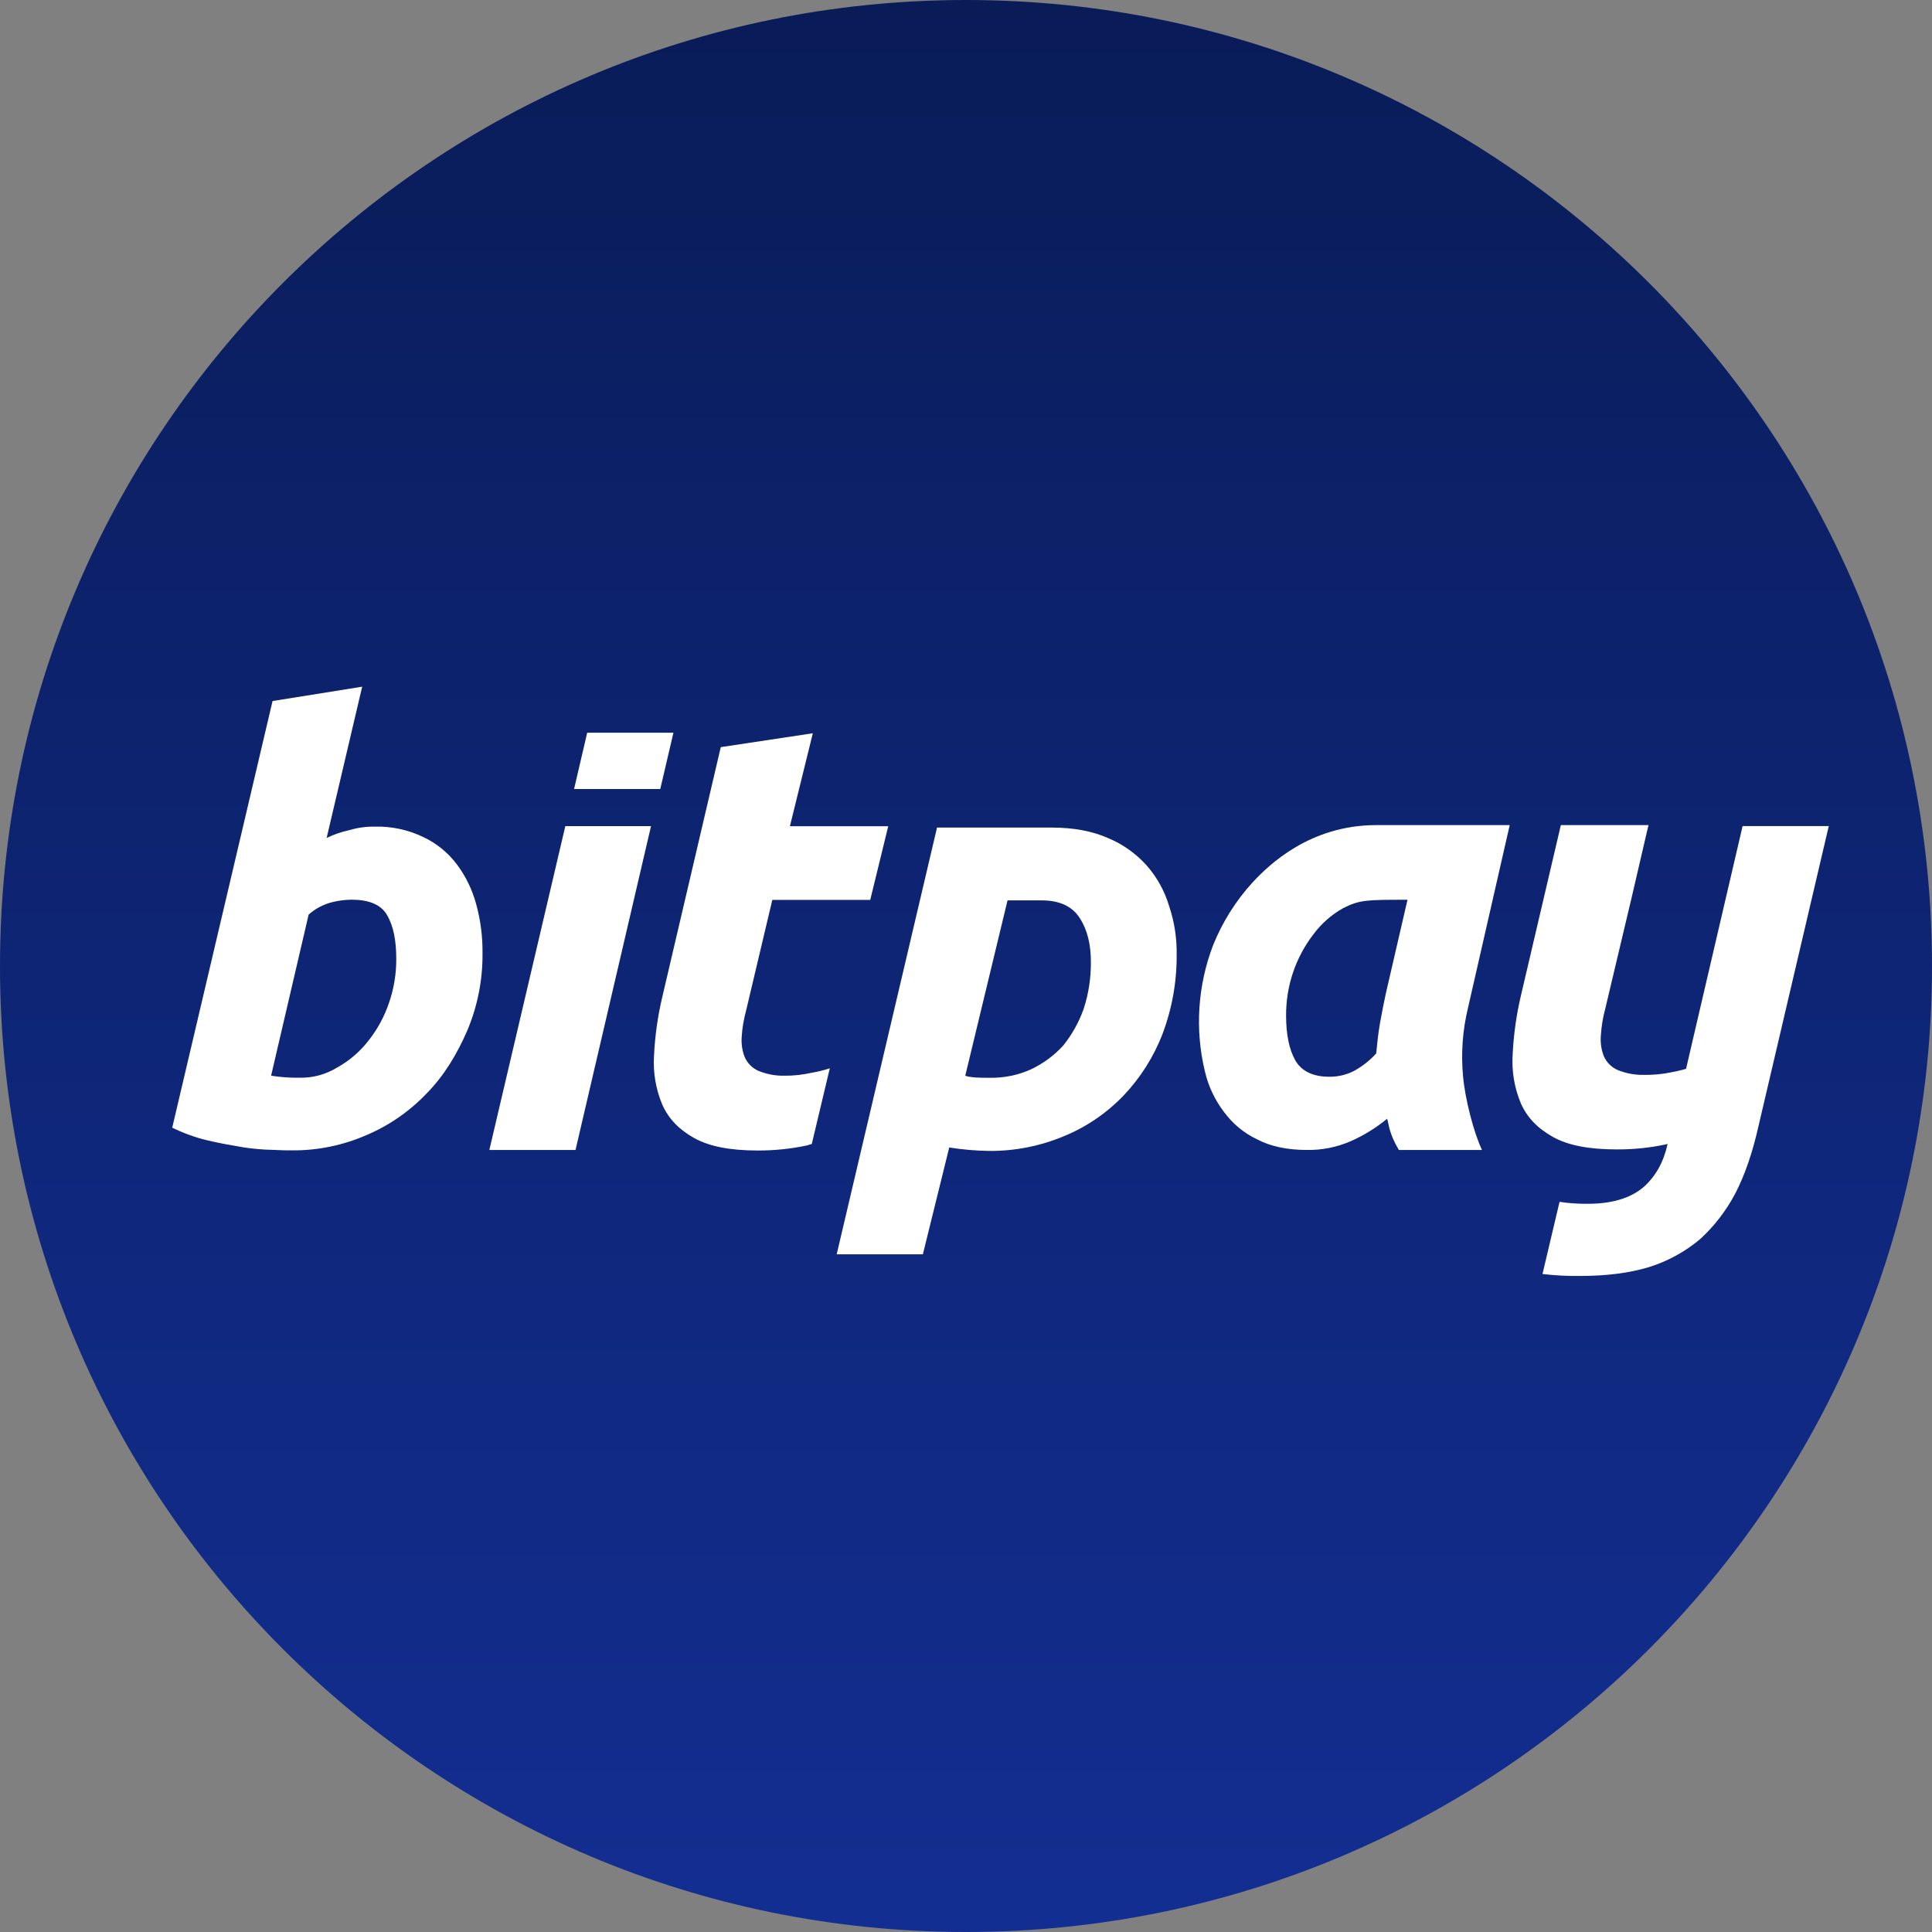
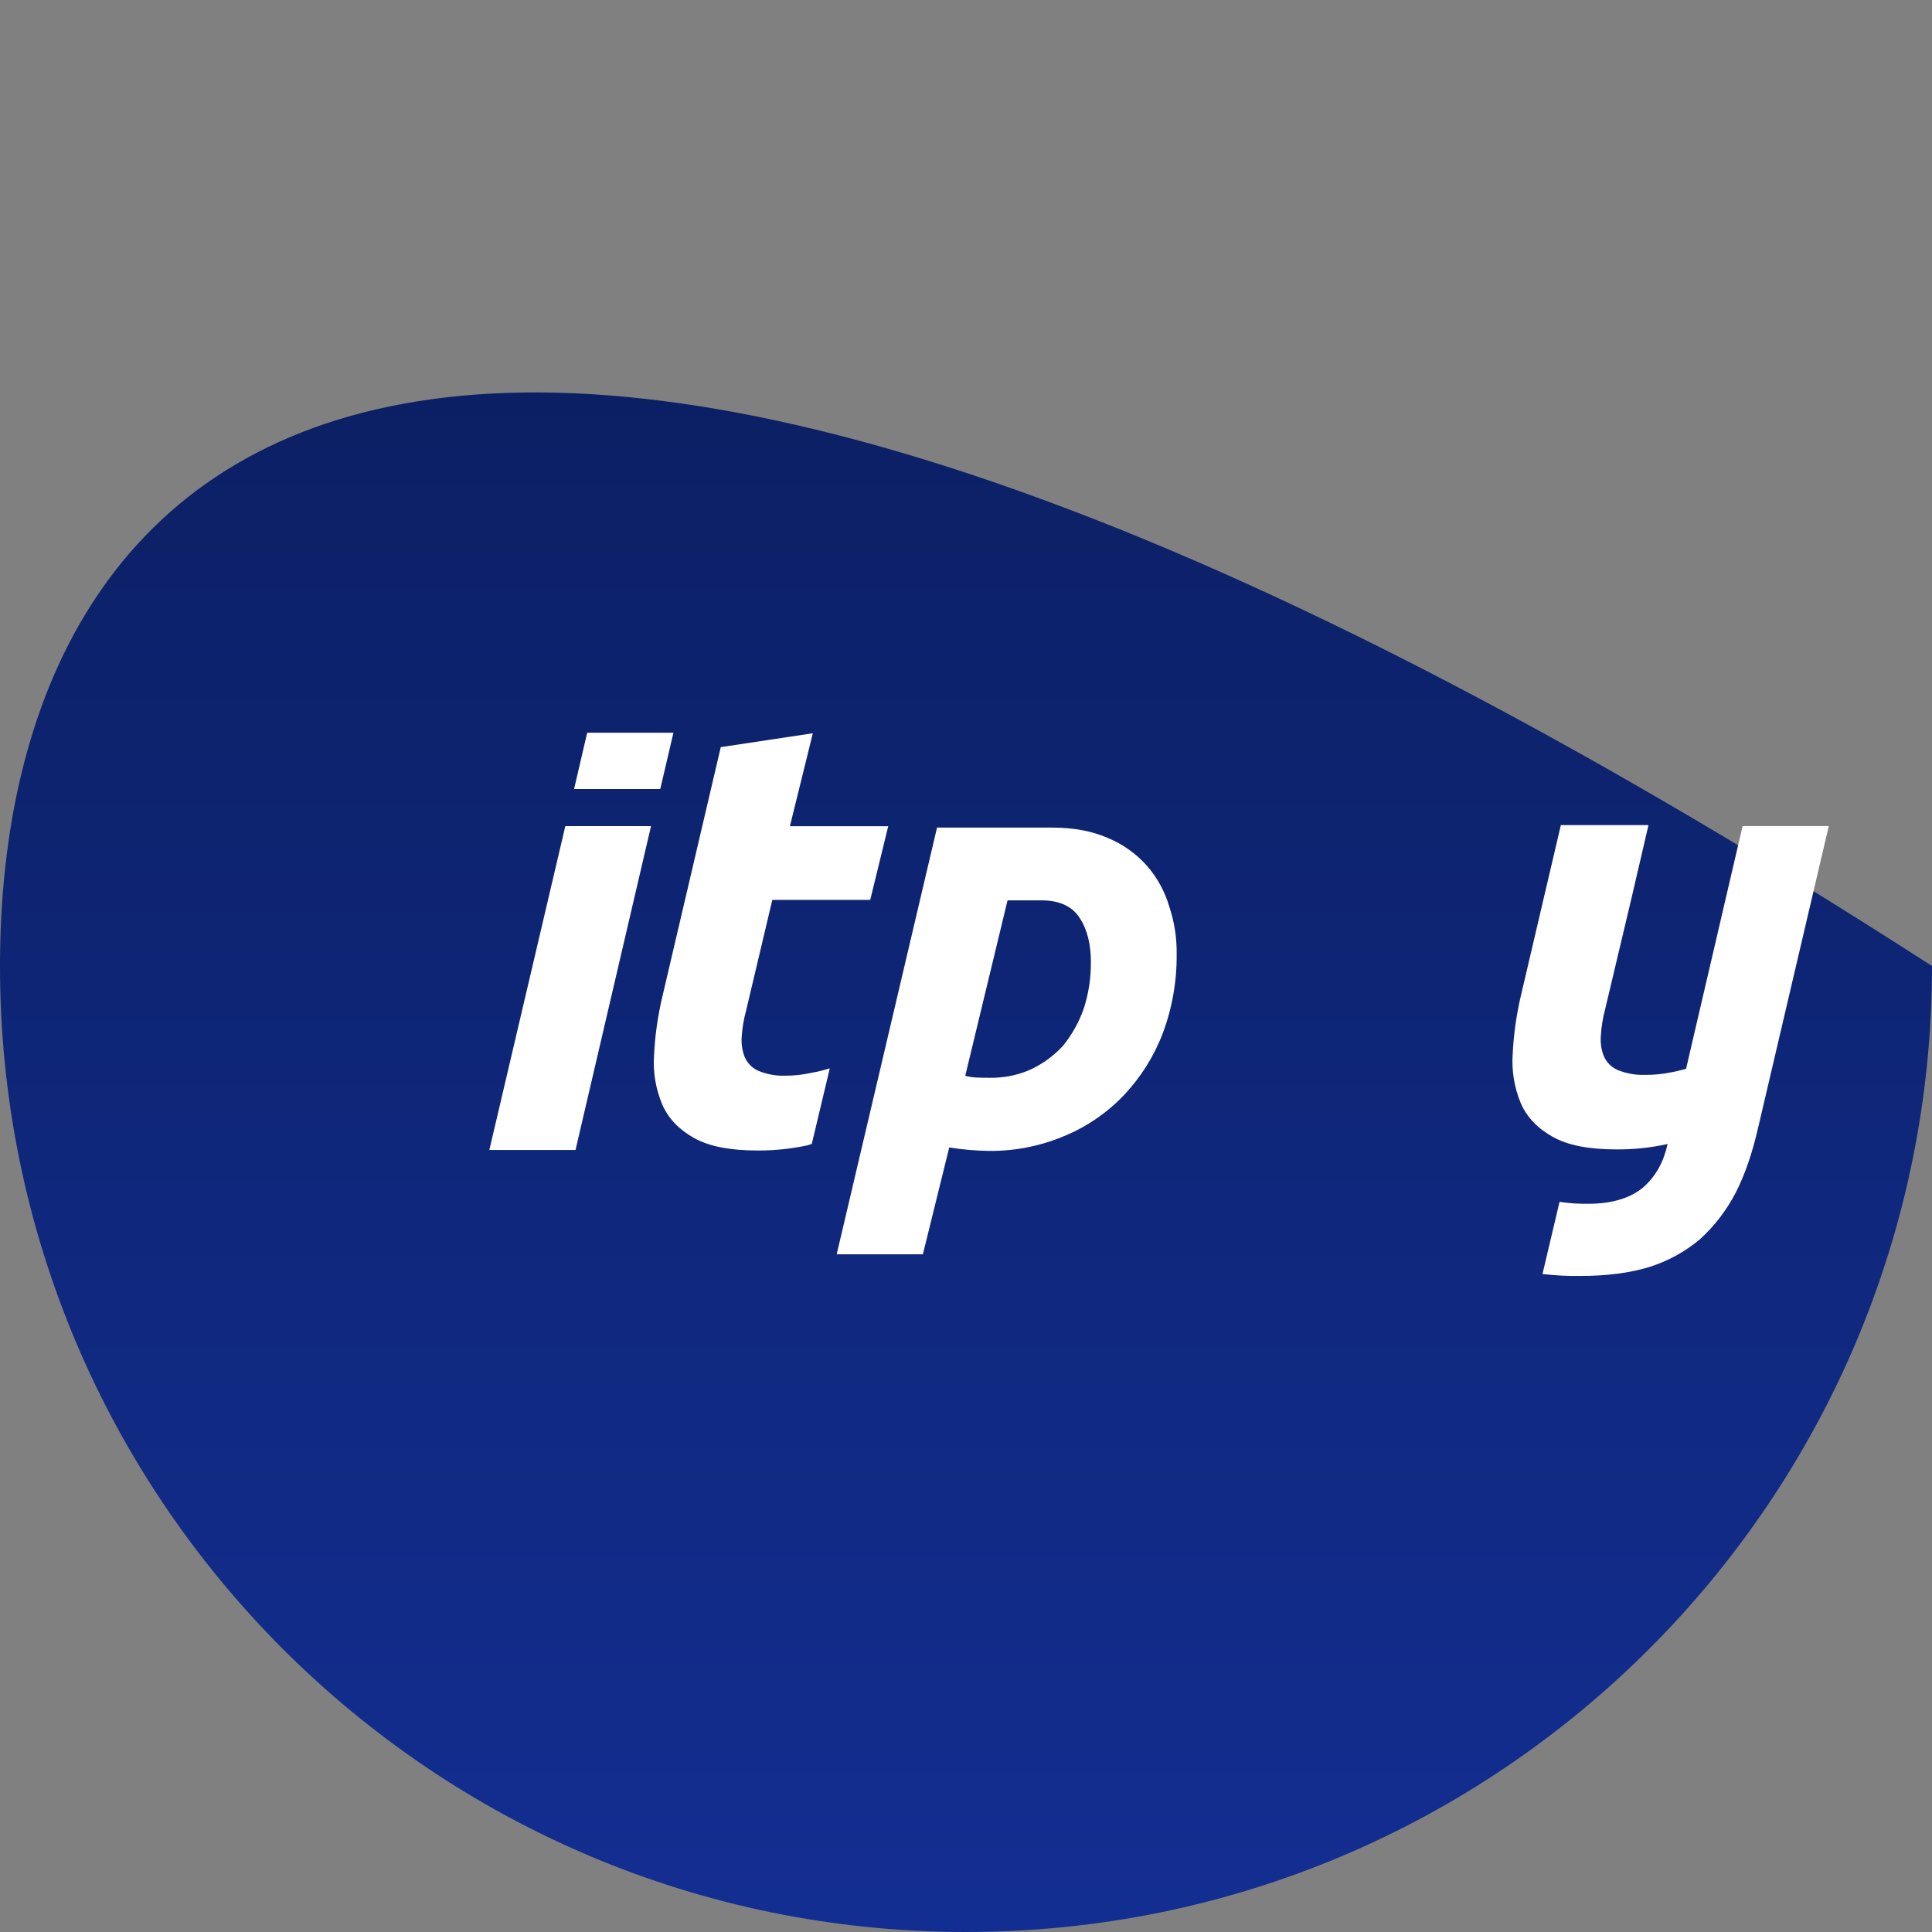
<svg xmlns="http://www.w3.org/2000/svg" width="28" height="28" viewBox="0 0 28 28" fill="none">
  <rect x="0" y="0" width="28" height="28" fill="#808080" stroke="none" />
-   <path d="M14 28C21.732 28 28 21.732 28 14C28 6.268 21.732 0 14 0C6.268 0 0 6.268 0 14C0 21.732 6.268 28 14 28Z" fill="url(#paint0_linear_2006_2819)" />
+   <path d="M14 28C21.732 28 28 21.732 28 14C6.268 0 0 6.268 0 14C0 21.732 6.268 28 14 28Z" fill="url(#paint0_linear_2006_2819)" />
  <path d="M26.504 11.972H25.255L24.534 15.067L24.436 15.49C24.365 15.511 24.294 15.527 24.224 15.54C24.092 15.568 23.957 15.58 23.822 15.578C23.691 15.58 23.562 15.556 23.441 15.506C23.352 15.466 23.282 15.395 23.243 15.305C23.206 15.21 23.192 15.107 23.201 15.004C23.209 14.878 23.229 14.752 23.262 14.63L23.643 13.025L23.891 11.958H22.621L22.042 14.43C21.977 14.707 21.937 14.99 21.923 15.275C21.906 15.52 21.947 15.766 22.042 15.992C22.134 16.2 22.29 16.357 22.509 16.479C22.727 16.6 23.031 16.658 23.426 16.658C23.666 16.66 23.904 16.636 24.139 16.586C24.146 16.586 24.16 16.579 24.168 16.579C24.111 16.839 23.998 17.045 23.822 17.202C23.639 17.36 23.37 17.446 23.018 17.446C22.879 17.448 22.739 17.439 22.602 17.418L22.355 18.464C22.538 18.485 22.721 18.495 22.905 18.492C23.287 18.492 23.618 18.449 23.901 18.363C24.169 18.279 24.418 18.143 24.635 17.962C24.844 17.772 25.018 17.546 25.15 17.295C25.291 17.022 25.397 16.707 25.482 16.335L26.343 12.659L26.504 11.972Z" fill="white" />
-   <path d="M21.273 14.617C21.197 14.935 21.173 15.264 21.203 15.591C21.231 15.92 21.358 16.415 21.478 16.666H20.273C20.124 16.415 20.131 16.293 20.103 16.214C19.944 16.345 19.768 16.453 19.581 16.537C19.378 16.626 19.159 16.67 18.938 16.666C18.663 16.666 18.416 16.616 18.225 16.515C18.032 16.425 17.865 16.287 17.738 16.114C17.606 15.94 17.511 15.74 17.462 15.526C17.316 14.919 17.358 14.281 17.581 13.699C17.716 13.363 17.91 13.055 18.153 12.789C18.393 12.53 18.986 11.958 19.946 11.958H21.88L21.273 14.617ZM20.397 13.04C19.811 13.04 19.705 13.04 19.465 13.162C19.296 13.257 19.15 13.386 19.034 13.542C18.776 13.877 18.637 14.291 18.639 14.717C18.639 14.989 18.681 15.204 18.773 15.369C18.865 15.526 19.029 15.605 19.267 15.605C19.387 15.606 19.505 15.579 19.613 15.526C19.737 15.46 19.85 15.372 19.945 15.267C19.959 15.124 19.973 14.98 20.001 14.822C20.029 14.664 20.058 14.521 20.086 14.392L20.398 13.042" fill="white" />
  <path d="M17.053 13.836C17.056 14.227 16.987 14.616 16.849 14.982C16.721 15.316 16.528 15.62 16.283 15.878C16.039 16.132 15.746 16.332 15.422 16.465C15.078 16.61 14.708 16.683 14.335 16.68C14.142 16.677 13.948 16.661 13.757 16.63L13.375 18.178H12.126L13.58 11.994H15.245C15.562 11.994 15.829 12.045 16.057 12.145C16.272 12.234 16.465 12.371 16.621 12.546C16.771 12.717 16.882 12.92 16.946 13.139C17.021 13.363 17.057 13.599 17.053 13.836V13.836ZM13.989 15.591C14.08 15.62 14.208 15.62 14.341 15.62C14.548 15.624 14.753 15.583 14.941 15.498C15.117 15.415 15.275 15.299 15.407 15.155C15.535 14.997 15.635 14.818 15.704 14.625C15.777 14.404 15.812 14.171 15.81 13.938C15.81 13.694 15.76 13.479 15.654 13.314C15.549 13.142 15.365 13.049 15.097 13.049H14.602L13.989 15.591Z" fill="white" />
  <path d="M11.37 15.59C11.239 15.593 11.11 15.568 10.99 15.519C10.901 15.479 10.831 15.408 10.792 15.318C10.755 15.223 10.741 15.12 10.75 15.017C10.758 14.892 10.78 14.768 10.813 14.646L11.193 13.042H12.612L12.873 11.974H11.448L11.78 10.627L10.446 10.828L9.599 14.446C9.533 14.723 9.493 15.006 9.479 15.291C9.462 15.536 9.503 15.782 9.598 16.008C9.689 16.215 9.844 16.373 10.063 16.495C10.282 16.616 10.586 16.674 10.981 16.674C11.221 16.675 11.46 16.65 11.694 16.601C11.715 16.594 11.743 16.586 11.765 16.579L12.026 15.483C11.94 15.51 11.853 15.532 11.765 15.547C11.635 15.576 11.502 15.591 11.37 15.59V15.59Z" fill="white" />
  <path d="M8.193 11.973L7.092 16.666H8.341L9.435 11.973H8.193Z" fill="white" />
  <path d="M9.569 11.435L9.76 10.619H8.51L8.32 11.435H9.569Z" fill="white" />
-   <path d="M5.433 11.98C5.674 11.974 5.913 12.025 6.132 12.13C6.323 12.219 6.49 12.354 6.618 12.523C6.749 12.696 6.844 12.893 6.901 13.103C6.965 13.336 6.996 13.578 6.993 13.82C6.996 14.202 6.921 14.58 6.774 14.931C6.626 15.275 6.435 15.59 6.189 15.841C5.941 16.102 5.643 16.31 5.313 16.45C4.97 16.6 4.599 16.676 4.226 16.672C4.176 16.672 4.084 16.672 3.957 16.665C3.813 16.662 3.669 16.65 3.527 16.628C3.364 16.599 3.188 16.571 3.011 16.528C2.833 16.486 2.661 16.424 2.496 16.343L3.95 10.16L5.249 9.952L4.734 12.144C4.84 12.093 4.951 12.055 5.066 12.03C5.185 11.995 5.309 11.978 5.433 11.98V11.98ZM4.337 15.619C4.532 15.624 4.724 15.572 4.89 15.469C5.065 15.372 5.218 15.24 5.341 15.081C5.47 14.918 5.57 14.734 5.637 14.536C5.708 14.331 5.744 14.116 5.743 13.899C5.743 13.627 5.701 13.418 5.609 13.261C5.518 13.103 5.334 13.039 5.094 13.039C4.999 13.04 4.904 13.052 4.811 13.076C4.686 13.107 4.57 13.169 4.473 13.255L3.929 15.59C4.065 15.611 4.201 15.621 4.338 15.619H4.337Z" fill="white" />
  <defs>
    <linearGradient id="paint0_linear_2006_2819" x1="14" y1="0" x2="14" y2="28" gradientUnits="userSpaceOnUse">
      <stop stop-color="#091C58" />
      <stop offset="1" stop-color="#132E92" />
    </linearGradient>
  </defs>
</svg>